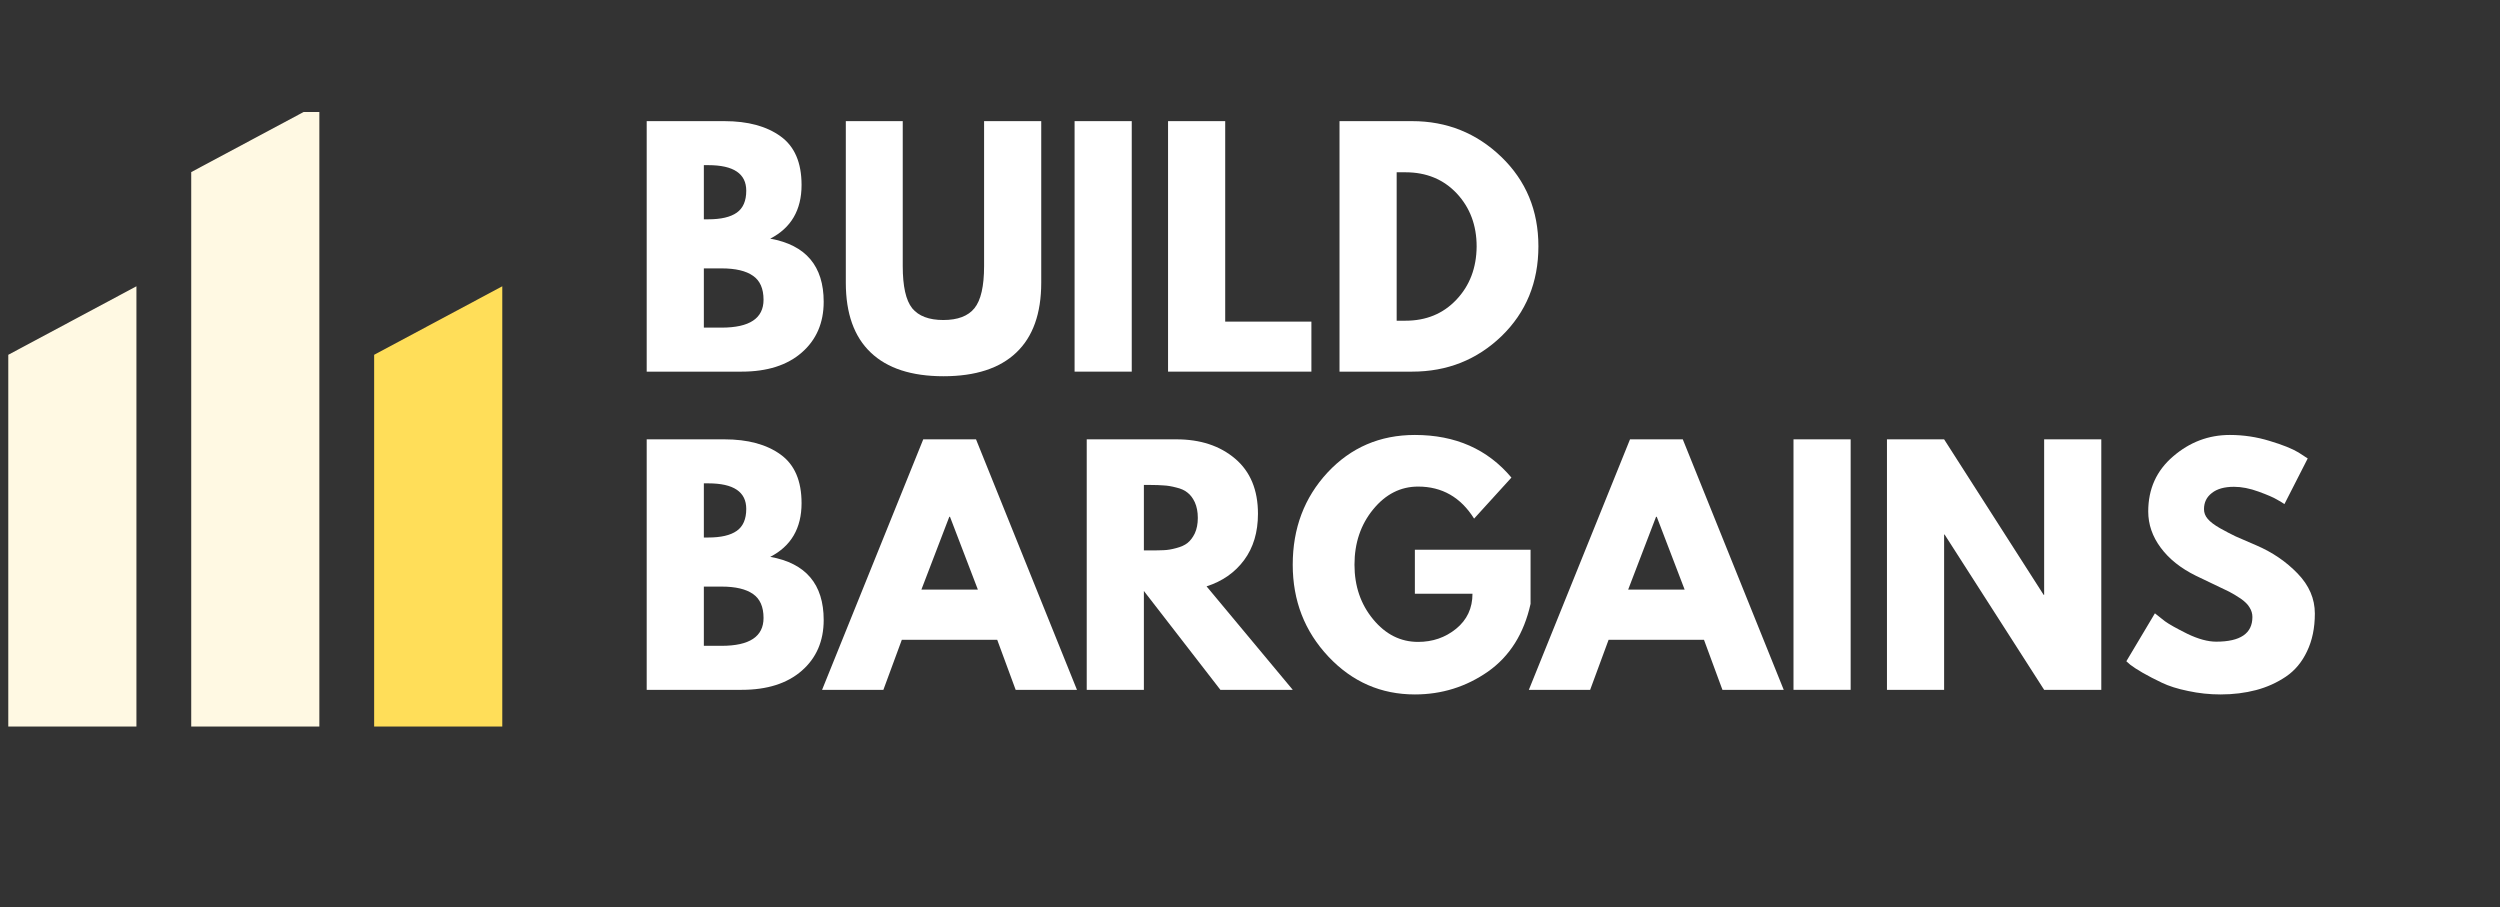
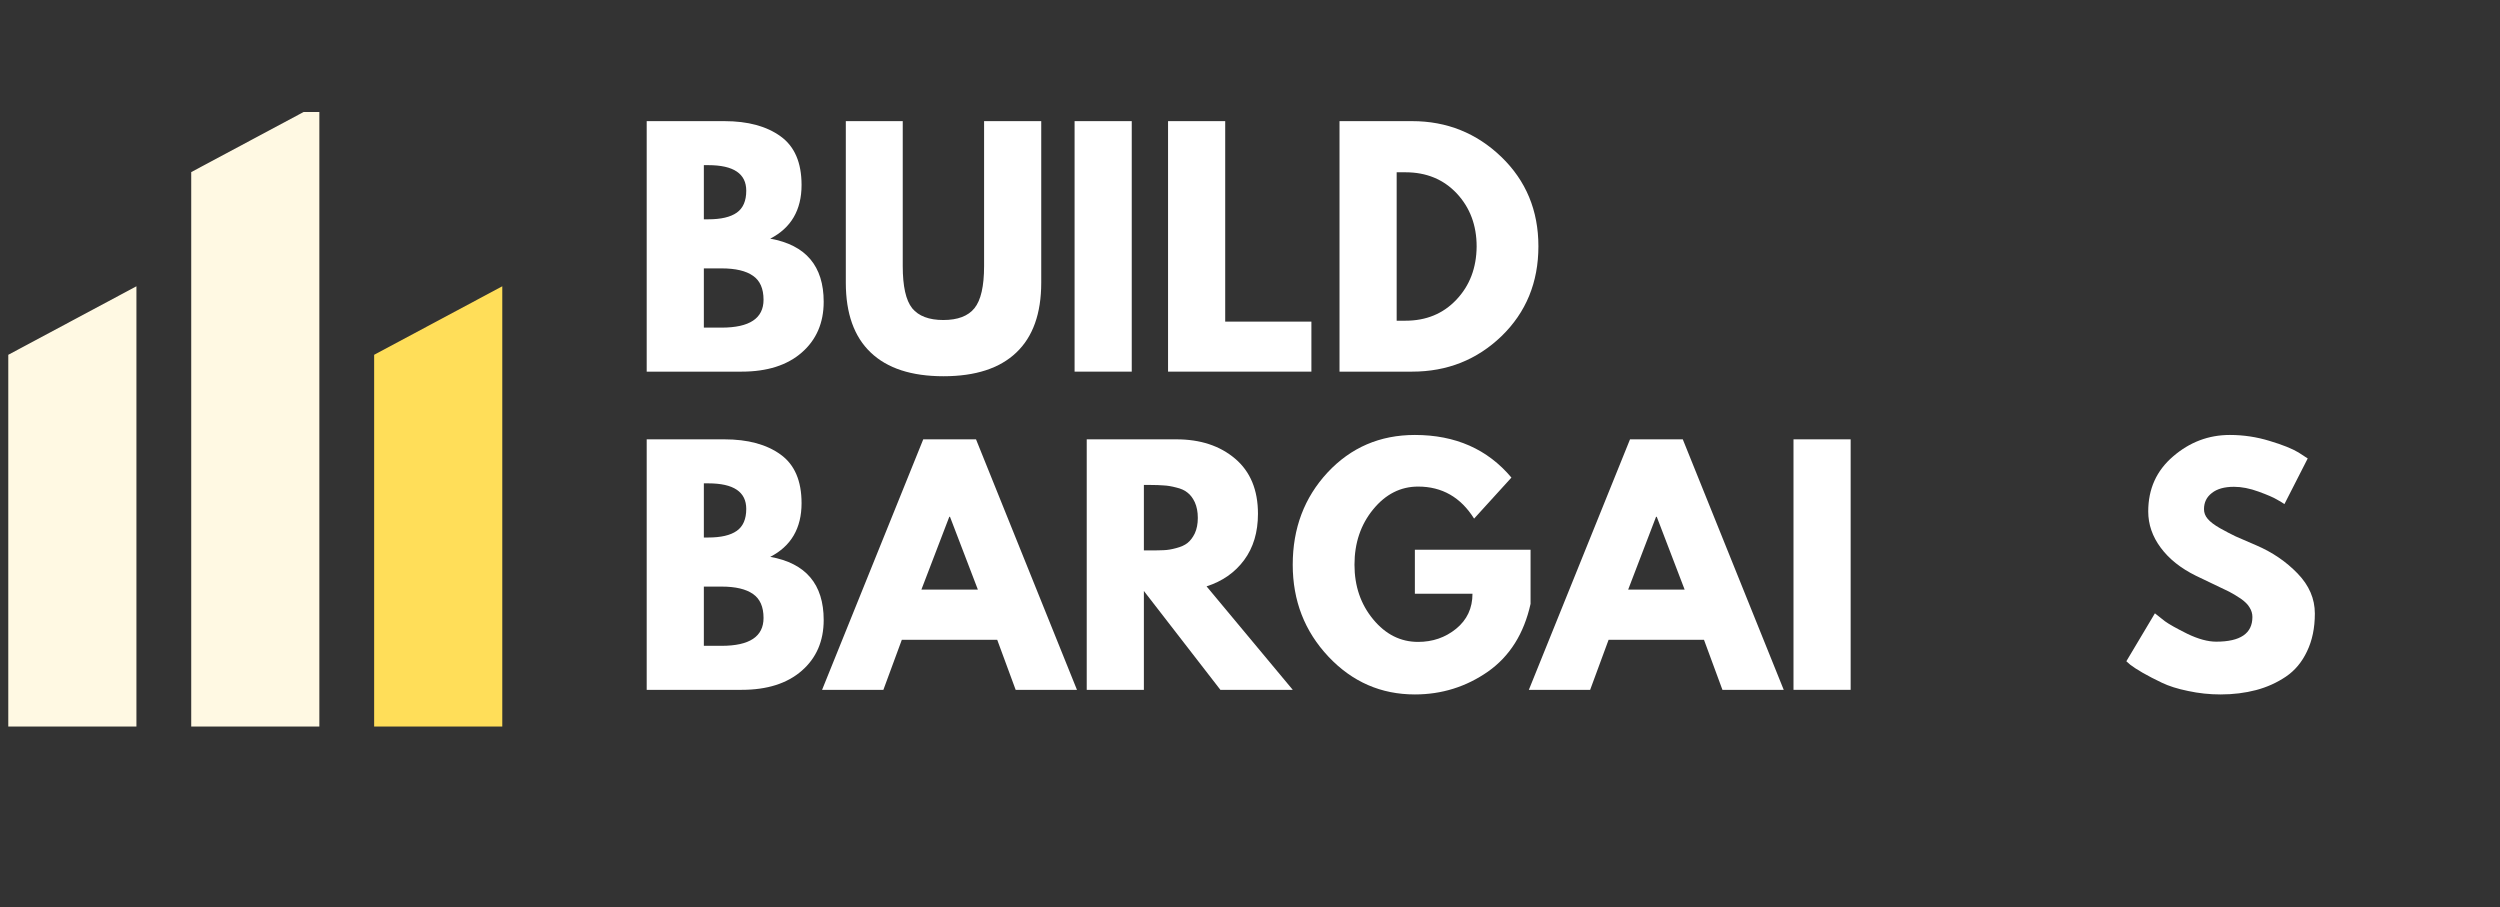
<svg xmlns="http://www.w3.org/2000/svg" version="1.0" preserveAspectRatio="xMidYMid meet" height="82" viewBox="0 0 169.5 61.5" zoomAndPan="magnify" width="226">
  <rect x="0" y="0" width="169.5" height="61.5" fill="#333333" stroke="none" />
  <defs>
    <g />
    <clipPath id="1b74d00562">
      <path clip-rule="nonzero" d="M 0.434 19 L 10 19 L 10 49.258 L 0.434 49.258 Z M 0.434 19" />
    </clipPath>
    <clipPath id="9d4220e5e8">
      <path clip-rule="nonzero" d="M 12 7.594 L 22 7.594 L 22 49.258 L 12 49.258 Z M 12 7.594" />
    </clipPath>
    <clipPath id="1dd9b3827a">
      <path clip-rule="nonzero" d="M 25 19 L 35 19 L 35 49.258 L 25 49.258 Z M 25 19" />
    </clipPath>
  </defs>
  <g fill-opacity="1" fill="#ffffff">
    <g transform="translate(42.612, 25.197)">
      <g>
        <path d="M 1.234 -16.984 L 6.5 -16.984 C 8.094 -16.984 9.363 -16.641 10.312 -15.953 C 11.258 -15.273 11.734 -14.176 11.734 -12.656 C 11.734 -10.957 11.023 -9.742 9.609 -9.016 C 12.023 -8.586 13.234 -7.16 13.234 -4.734 C 13.234 -3.305 12.738 -2.16 11.75 -1.297 C 10.758 -0.43 9.398 0 7.672 0 L 1.234 0 Z M 5.109 -10.328 L 5.406 -10.328 C 6.27 -10.328 6.914 -10.477 7.344 -10.781 C 7.77 -11.082 7.984 -11.578 7.984 -12.266 C 7.984 -13.422 7.125 -14 5.406 -14 L 5.109 -14 Z M 5.109 -2.984 L 6.312 -2.984 C 8.207 -2.984 9.156 -3.613 9.156 -4.875 C 9.156 -5.633 8.914 -6.176 8.438 -6.5 C 7.969 -6.832 7.258 -7 6.312 -7 L 5.109 -7 Z M 5.109 -2.984" />
      </g>
    </g>
  </g>
  <g fill-opacity="1" fill="#ffffff">
    <g transform="translate(56.315, 25.197)">
      <g>
        <path d="M 14.281 -16.984 L 14.281 -6.031 C 14.281 -3.945 13.719 -2.367 12.594 -1.297 C 11.469 -0.223 9.82 0.312 7.656 0.312 C 5.488 0.312 3.844 -0.223 2.719 -1.297 C 1.594 -2.367 1.031 -3.945 1.031 -6.031 L 1.031 -16.984 L 4.891 -16.984 L 4.891 -7.156 C 4.891 -5.789 5.102 -4.836 5.531 -4.297 C 5.969 -3.766 6.672 -3.5 7.641 -3.5 C 8.617 -3.5 9.32 -3.766 9.75 -4.297 C 10.188 -4.836 10.406 -5.789 10.406 -7.156 L 10.406 -16.984 Z M 14.281 -16.984" />
      </g>
    </g>
  </g>
  <g fill-opacity="1" fill="#ffffff">
    <g transform="translate(71.623, 25.197)">
      <g>
        <path d="M 5.109 -16.984 L 5.109 0 L 1.234 0 L 1.234 -16.984 Z M 5.109 -16.984" />
      </g>
    </g>
  </g>
  <g fill-opacity="1" fill="#ffffff">
    <g transform="translate(77.96, 25.197)">
      <g>
        <path d="M 5.109 -16.984 L 5.109 -3.391 L 10.953 -3.391 L 10.953 0 L 1.234 0 L 1.234 -16.984 Z M 5.109 -16.984" />
      </g>
    </g>
  </g>
  <g fill-opacity="1" fill="#ffffff">
    <g transform="translate(89.585, 25.197)">
      <g>
        <path d="M 1.234 -16.984 L 6.156 -16.984 C 8.508 -16.984 10.523 -16.176 12.203 -14.562 C 13.879 -12.945 14.719 -10.926 14.719 -8.5 C 14.719 -6.051 13.883 -4.02 12.219 -2.406 C 10.551 -0.801 8.531 0 6.156 0 L 1.234 0 Z M 5.109 -3.453 L 5.703 -3.453 C 7.109 -3.453 8.258 -3.926 9.156 -4.875 C 10.062 -5.832 10.52 -7.035 10.531 -8.484 C 10.531 -9.922 10.082 -11.117 9.188 -12.078 C 8.289 -13.035 7.129 -13.516 5.703 -13.516 L 5.109 -13.516 Z M 5.109 -3.453" />
      </g>
    </g>
  </g>
  <g fill-opacity="1" fill="#ffffff">
    <g transform="translate(104.779, 25.197)">
      <g />
    </g>
  </g>
  <g fill-opacity="1" fill="#ffffff">
    <g transform="translate(42.612, 46.771)">
      <g>
        <path d="M 1.234 -16.984 L 6.5 -16.984 C 8.094 -16.984 9.363 -16.641 10.312 -15.953 C 11.258 -15.273 11.734 -14.176 11.734 -12.656 C 11.734 -10.957 11.023 -9.742 9.609 -9.016 C 12.023 -8.586 13.234 -7.16 13.234 -4.734 C 13.234 -3.305 12.738 -2.16 11.75 -1.297 C 10.758 -0.43 9.398 0 7.672 0 L 1.234 0 Z M 5.109 -10.328 L 5.406 -10.328 C 6.27 -10.328 6.914 -10.477 7.344 -10.781 C 7.77 -11.082 7.984 -11.578 7.984 -12.266 C 7.984 -13.422 7.125 -14 5.406 -14 L 5.109 -14 Z M 5.109 -2.984 L 6.312 -2.984 C 8.207 -2.984 9.156 -3.613 9.156 -4.875 C 9.156 -5.633 8.914 -6.176 8.438 -6.5 C 7.969 -6.832 7.258 -7 6.312 -7 L 5.109 -7 Z M 5.109 -2.984" />
      </g>
    </g>
  </g>
  <g fill-opacity="1" fill="#ffffff">
    <g transform="translate(56.315, 46.771)">
      <g>
        <path d="M 9.859 -16.984 L 16.703 0 L 12.547 0 L 11.297 -3.391 L 4.828 -3.391 L 3.578 0 L -0.578 0 L 6.281 -16.984 Z M 9.984 -6.797 L 8.094 -11.734 L 8.047 -11.734 L 6.156 -6.797 Z M 9.984 -6.797" />
      </g>
    </g>
  </g>
  <g fill-opacity="1" fill="#ffffff">
    <g transform="translate(72.446, 46.771)">
      <g>
        <path d="M 1.234 -16.984 L 7.312 -16.984 C 8.938 -16.984 10.266 -16.547 11.297 -15.672 C 12.328 -14.797 12.844 -13.551 12.844 -11.938 C 12.844 -10.688 12.531 -9.641 11.906 -8.797 C 11.281 -7.953 10.43 -7.359 9.359 -7.016 L 15.203 0 L 10.297 0 L 5.109 -6.703 L 5.109 0 L 1.234 0 Z M 5.109 -9.453 L 5.562 -9.453 C 5.914 -9.453 6.211 -9.457 6.453 -9.469 C 6.703 -9.477 6.984 -9.523 7.297 -9.609 C 7.617 -9.691 7.875 -9.805 8.062 -9.953 C 8.258 -10.109 8.426 -10.328 8.562 -10.609 C 8.695 -10.898 8.766 -11.25 8.766 -11.656 C 8.766 -12.07 8.695 -12.426 8.562 -12.719 C 8.426 -13.008 8.258 -13.227 8.062 -13.375 C 7.875 -13.531 7.617 -13.645 7.297 -13.719 C 6.984 -13.801 6.703 -13.848 6.453 -13.859 C 6.211 -13.879 5.914 -13.891 5.562 -13.891 L 5.109 -13.891 Z M 5.109 -9.453" />
      </g>
    </g>
  </g>
  <g fill-opacity="1" fill="#ffffff">
    <g transform="translate(87.178, 46.771)">
      <g>
        <path d="M 16.594 -9.5 L 16.594 -5.828 C 16.145 -3.805 15.18 -2.273 13.703 -1.234 C 12.223 -0.203 10.57 0.312 8.75 0.312 C 6.457 0.312 4.504 -0.539 2.891 -2.25 C 1.273 -3.969 0.469 -6.047 0.469 -8.484 C 0.469 -10.953 1.254 -13.035 2.828 -14.734 C 4.41 -16.43 6.383 -17.281 8.75 -17.281 C 11.5 -17.281 13.68 -16.316 15.297 -14.391 L 12.766 -11.609 C 11.859 -13.055 10.594 -13.781 8.969 -13.781 C 7.781 -13.781 6.766 -13.266 5.922 -12.234 C 5.078 -11.203 4.656 -9.953 4.656 -8.484 C 4.656 -7.035 5.078 -5.801 5.922 -4.781 C 6.766 -3.758 7.781 -3.25 8.969 -3.25 C 9.957 -3.25 10.816 -3.547 11.547 -4.141 C 12.285 -4.742 12.656 -5.535 12.656 -6.516 L 8.75 -6.516 L 8.75 -9.5 Z M 16.594 -9.5" />
      </g>
    </g>
  </g>
  <g fill-opacity="1" fill="#ffffff">
    <g transform="translate(104.234, 46.771)">
      <g>
        <path d="M 9.859 -16.984 L 16.703 0 L 12.547 0 L 11.297 -3.391 L 4.828 -3.391 L 3.578 0 L -0.578 0 L 6.281 -16.984 Z M 9.984 -6.797 L 8.094 -11.734 L 8.047 -11.734 L 6.156 -6.797 Z M 9.984 -6.797" />
      </g>
    </g>
  </g>
  <g fill-opacity="1" fill="#ffffff">
    <g transform="translate(120.365, 46.771)">
      <g>
        <path d="M 5.109 -16.984 L 5.109 0 L 1.234 0 L 1.234 -16.984 Z M 5.109 -16.984" />
      </g>
    </g>
  </g>
  <g fill-opacity="1" fill="#ffffff">
    <g transform="translate(126.702, 46.771)">
      <g>
-         <path d="M 5.109 -10.531 L 5.109 0 L 1.234 0 L 1.234 -16.984 L 5.109 -16.984 L 11.859 -6.438 L 11.891 -6.438 L 11.891 -16.984 L 15.766 -16.984 L 15.766 0 L 11.891 0 L 5.141 -10.531 Z M 5.109 -10.531" />
-       </g>
+         </g>
    </g>
  </g>
  <g fill-opacity="1" fill="#ffffff">
    <g transform="translate(143.697, 46.771)">
      <g>
        <path d="M 7.484 -17.281 C 8.41 -17.281 9.312 -17.145 10.188 -16.875 C 11.062 -16.613 11.711 -16.352 12.141 -16.094 L 12.766 -15.688 L 11.188 -12.594 C 11.07 -12.676 10.898 -12.781 10.672 -12.906 C 10.453 -13.039 10.039 -13.219 9.438 -13.438 C 8.844 -13.656 8.285 -13.766 7.766 -13.766 C 7.117 -13.766 6.617 -13.625 6.266 -13.344 C 5.91 -13.07 5.734 -12.707 5.734 -12.25 C 5.734 -12.008 5.816 -11.789 5.984 -11.594 C 6.148 -11.395 6.43 -11.18 6.828 -10.953 C 7.223 -10.734 7.57 -10.551 7.875 -10.406 C 8.176 -10.27 8.645 -10.066 9.281 -9.797 C 10.375 -9.328 11.305 -8.691 12.078 -7.891 C 12.859 -7.086 13.25 -6.18 13.25 -5.172 C 13.25 -4.191 13.07 -3.336 12.719 -2.609 C 12.375 -1.879 11.895 -1.305 11.281 -0.891 C 10.676 -0.484 10.004 -0.18 9.266 0.016 C 8.523 0.211 7.723 0.312 6.859 0.312 C 6.109 0.312 5.375 0.234 4.656 0.078 C 3.945 -0.066 3.352 -0.254 2.875 -0.484 C 2.395 -0.711 1.961 -0.938 1.578 -1.156 C 1.203 -1.375 0.922 -1.555 0.734 -1.703 L 0.469 -1.938 L 2.406 -5.188 C 2.57 -5.051 2.797 -4.875 3.078 -4.656 C 3.367 -4.445 3.879 -4.16 4.609 -3.797 C 5.348 -3.441 6 -3.266 6.562 -3.266 C 8.195 -3.266 9.016 -3.82 9.016 -4.938 C 9.016 -5.164 8.953 -5.379 8.828 -5.578 C 8.711 -5.785 8.508 -5.988 8.219 -6.188 C 7.926 -6.383 7.664 -6.539 7.438 -6.656 C 7.207 -6.77 6.836 -6.945 6.328 -7.188 C 5.816 -7.426 5.438 -7.609 5.188 -7.734 C 4.156 -8.242 3.359 -8.879 2.797 -9.641 C 2.234 -10.398 1.953 -11.219 1.953 -12.094 C 1.953 -13.625 2.516 -14.867 3.641 -15.828 C 4.766 -16.797 6.047 -17.281 7.484 -17.281 Z M 7.484 -17.281" />
      </g>
    </g>
  </g>
  <g clip-path="url(#1b74d00562)">
    <path fill-rule="nonzero" fill-opacity="1" d="M 9.25 50.039 L 0.562 50.039 L 0.562 24.055 L 9.25 19.41 Z M 9.25 50.039" fill="#fff9e3" />
  </g>
  <g clip-path="url(#9d4220e5e8)">
    <path fill-rule="nonzero" fill-opacity="1" d="M 21.652 57.781 L 12.965 57.781 L 12.965 11.668 L 21.652 7.023 Z M 21.652 57.781" fill="#fff9e3" />
  </g>
  <g clip-path="url(#1dd9b3827a)">
    <path fill-rule="nonzero" fill-opacity="1" d="M 34.055 53.133 L 25.367 53.133 L 25.367 24.055 L 34.055 19.41 Z M 34.055 53.133" fill="#ffde59" />
  </g>
</svg>